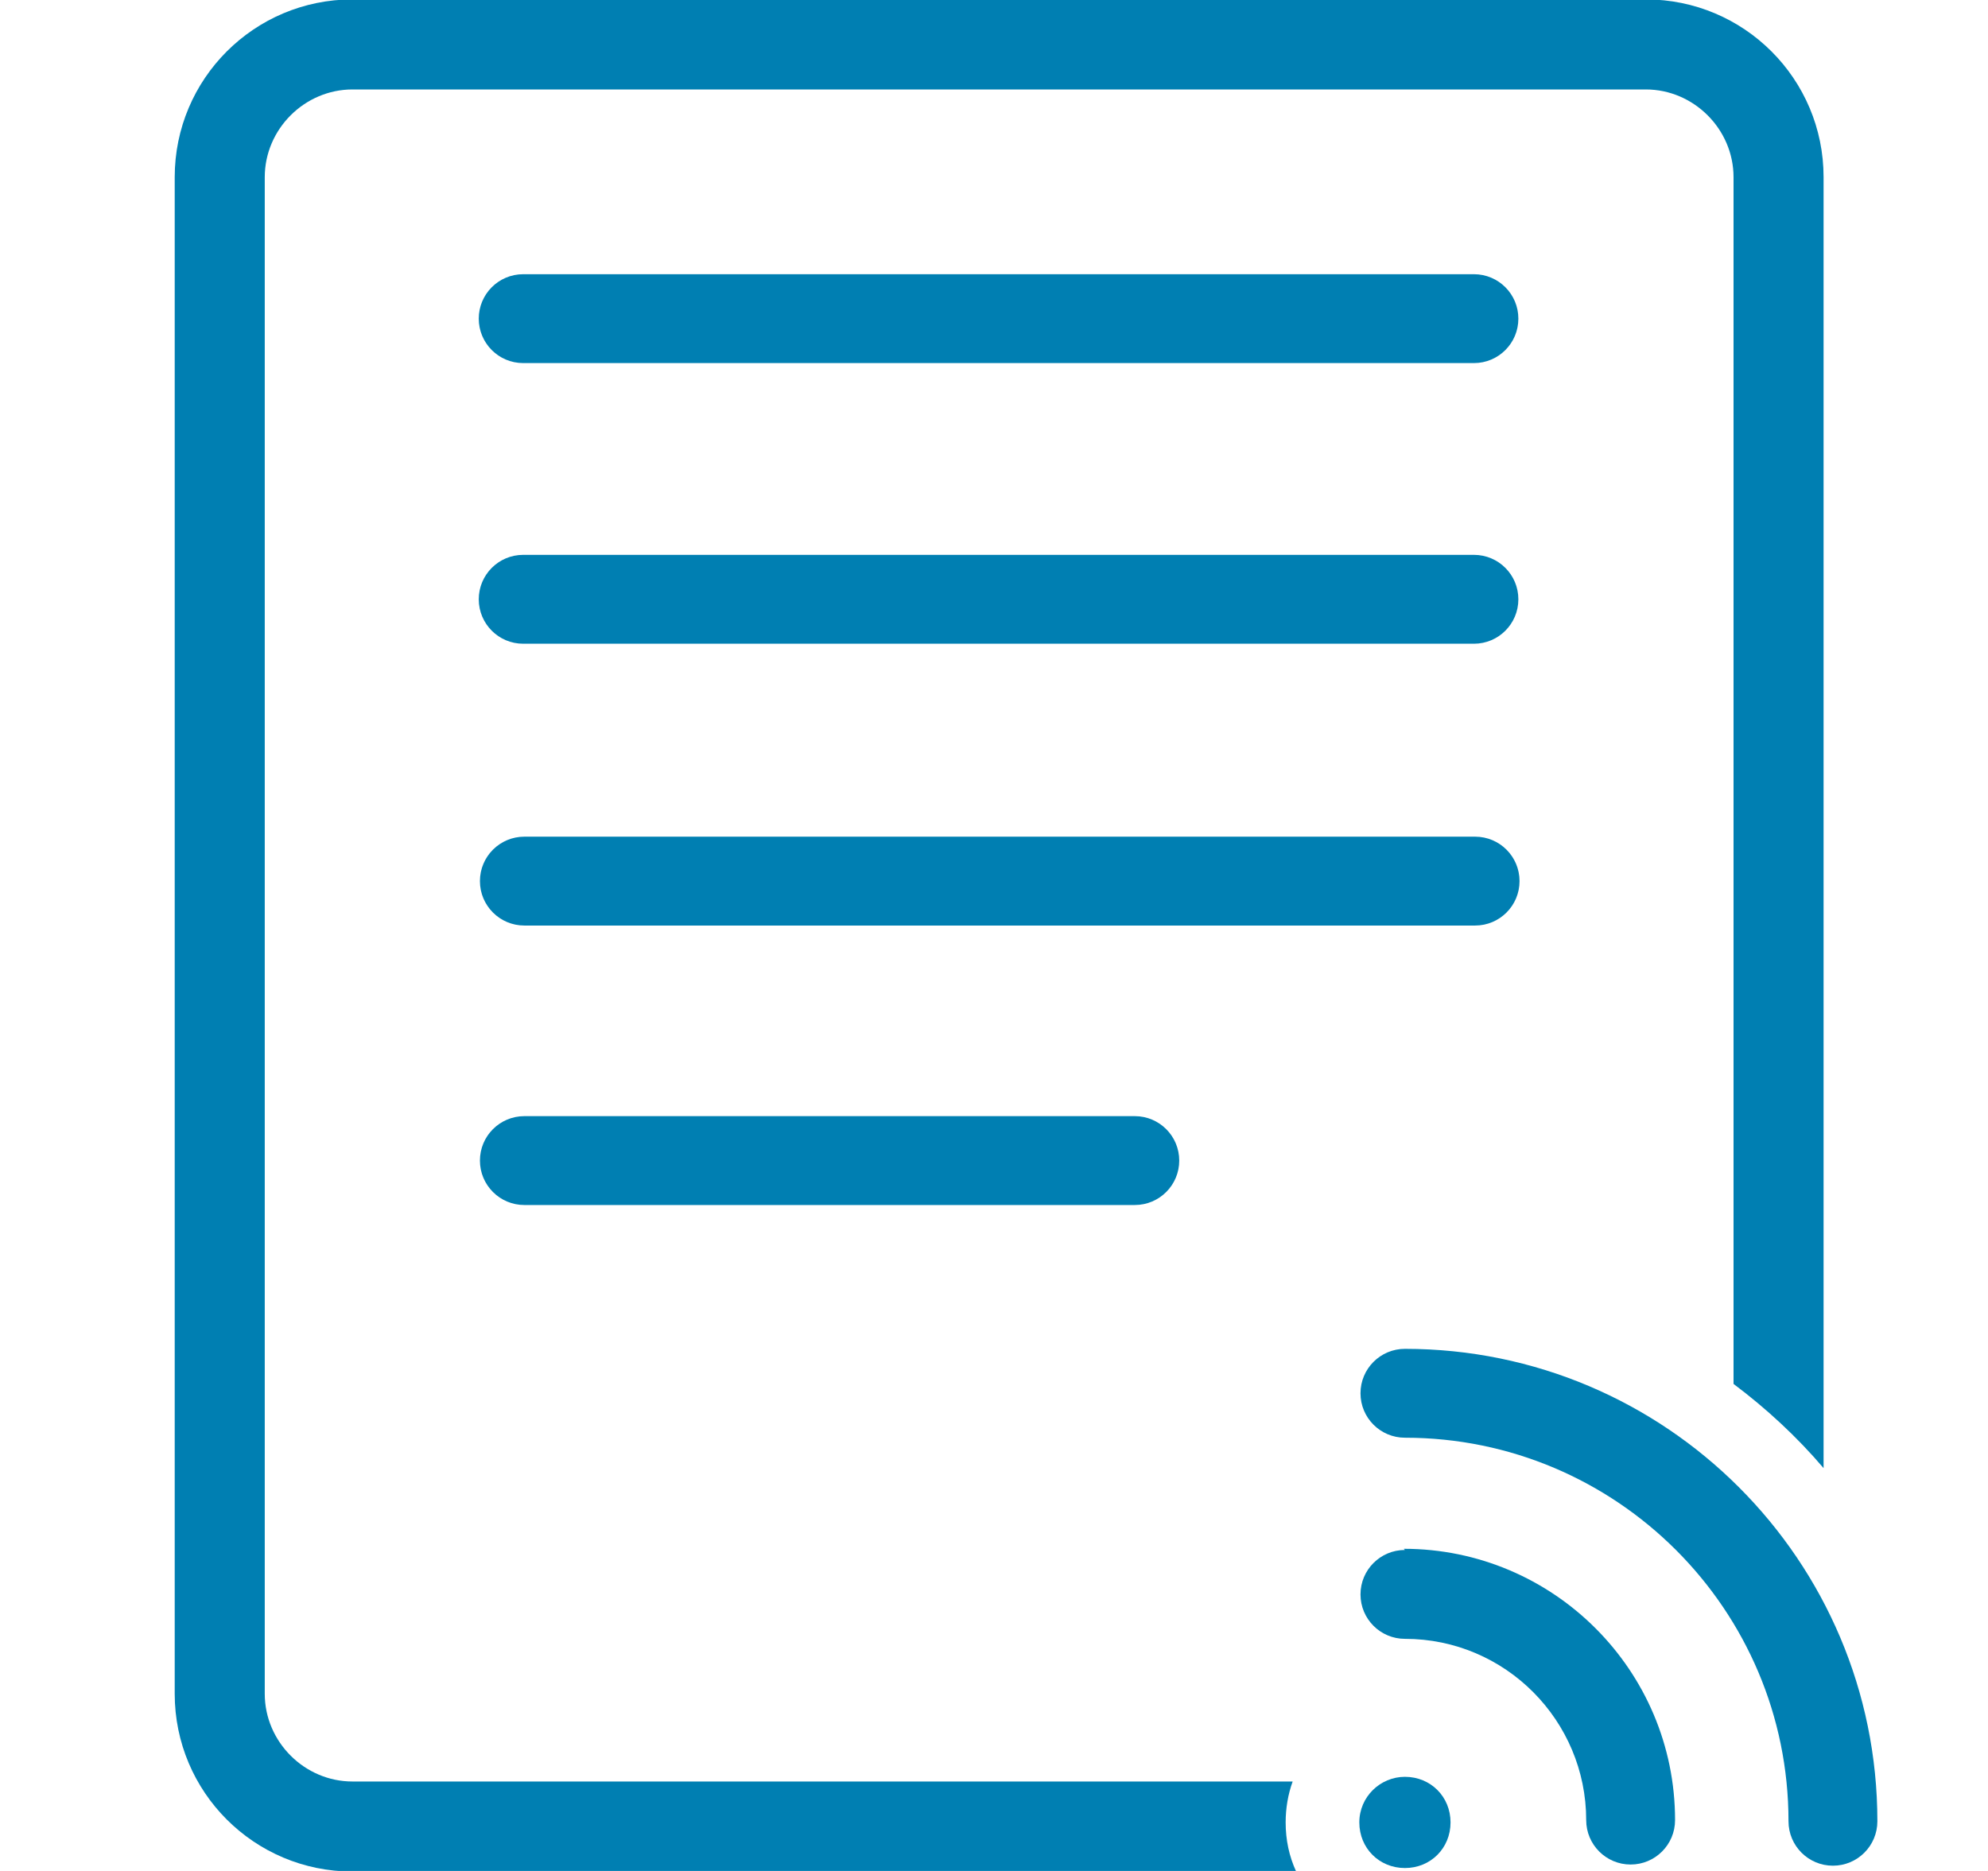
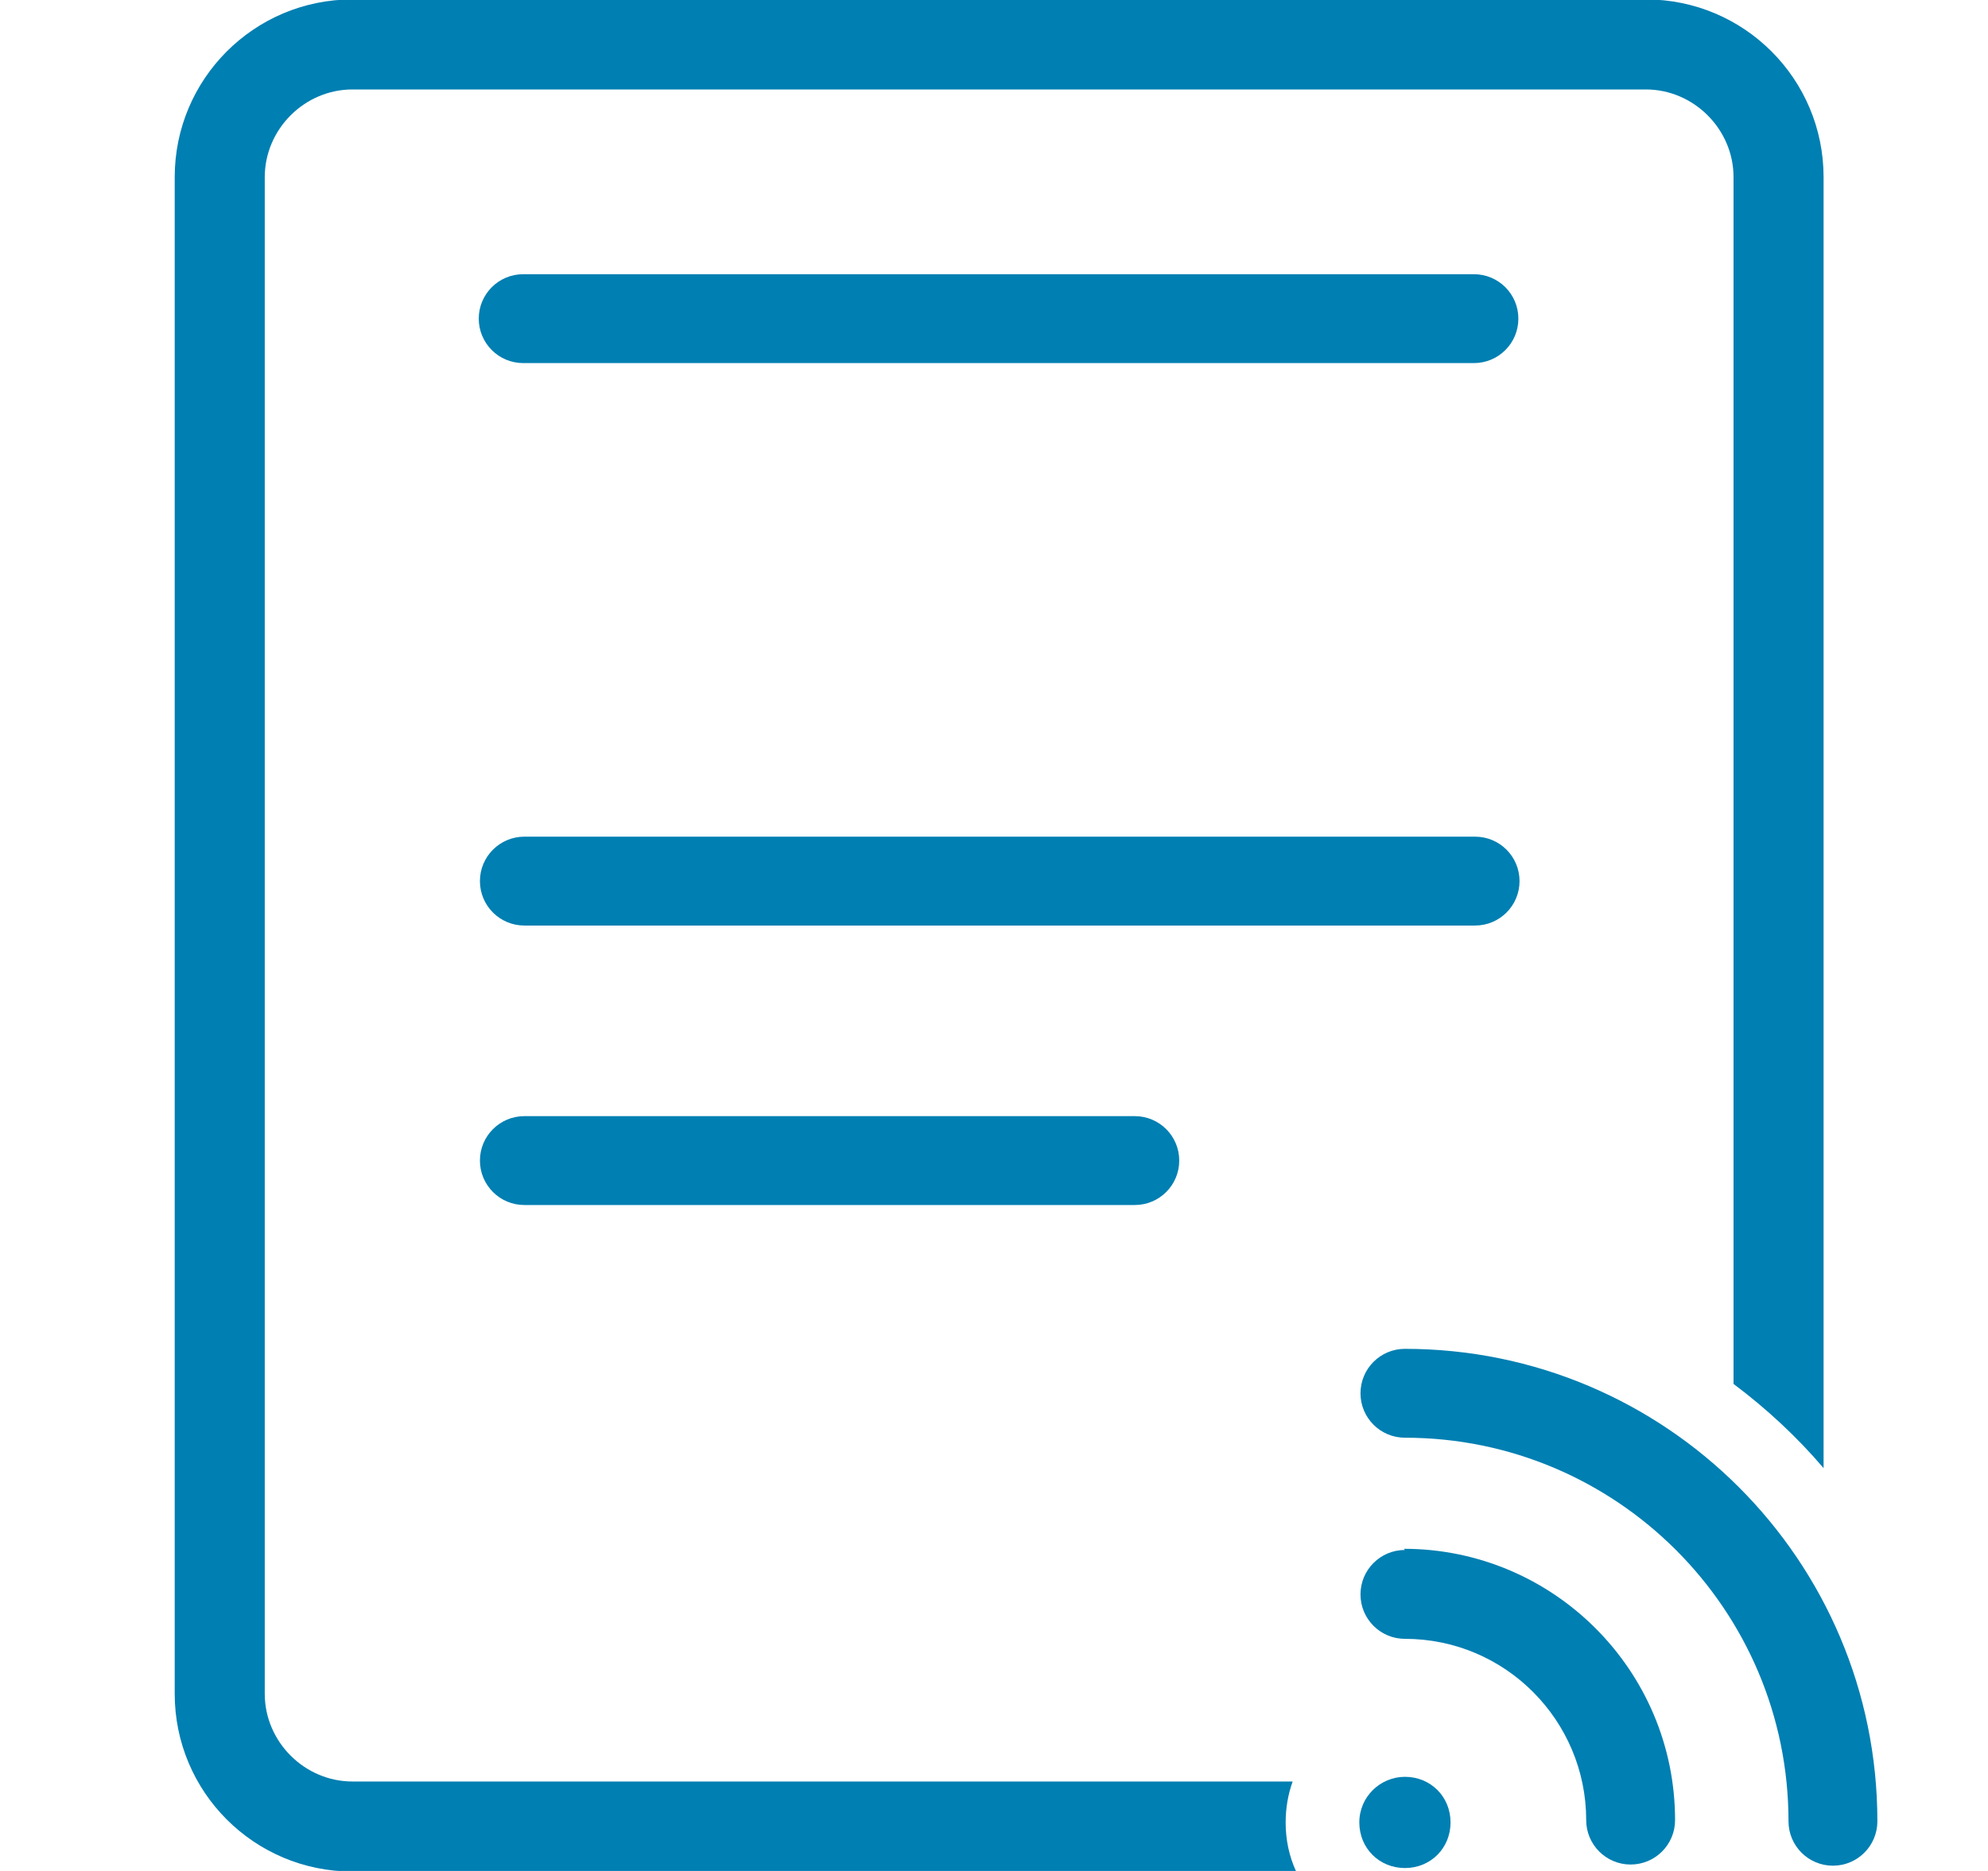
<svg xmlns="http://www.w3.org/2000/svg" width="17" height="16" viewBox="0 0 17 16" fill="none">
  <path d="M12.604 2.345H4.474C4.264 2.345 4.094 2.515 4.094 2.725C4.094 2.935 4.264 3.105 4.474 3.105H12.604C12.814 3.105 12.984 2.935 12.984 2.725C12.984 2.515 12.814 2.345 12.604 2.345Z" fill="#007FB2" />
-   <path d="M12.604 4.745H4.474C4.264 4.745 4.094 4.915 4.094 5.125C4.094 5.335 4.264 5.505 4.474 5.505H12.604C12.814 5.505 12.984 5.335 12.984 5.125C12.984 4.915 12.814 4.745 12.604 4.745Z" fill="#007FB2" />
  <path d="M12.994 7.535C12.994 7.325 12.824 7.155 12.614 7.155H4.484C4.274 7.155 4.104 7.325 4.104 7.535C4.104 7.745 4.274 7.915 4.484 7.915H12.614C12.824 7.915 12.994 7.745 12.994 7.535Z" fill="#007FB2" />
  <path d="M4.484 9.545C4.274 9.545 4.104 9.715 4.104 9.925C4.104 10.135 4.274 10.305 4.484 10.305H9.704C9.914 10.305 10.084 10.135 10.084 9.925C10.084 9.715 9.914 9.545 9.704 9.545H4.484Z" fill="#007FB2" />
  <path d="M12.014 15.195C11.804 15.195 11.624 15.365 11.624 15.585C11.624 15.805 11.794 15.975 12.014 15.975C12.234 15.975 12.404 15.805 12.404 15.585C12.404 15.365 12.234 15.195 12.014 15.195Z" fill="#007FB2" />
  <path d="M12.014 13.255C11.804 13.255 11.634 13.425 11.634 13.635C11.634 13.845 11.804 14.015 12.014 14.015C12.874 14.015 13.564 14.715 13.564 15.565C13.564 15.775 13.734 15.945 13.944 15.945C14.154 15.945 14.324 15.775 14.324 15.565C14.324 14.285 13.284 13.245 12.004 13.245L12.014 13.255Z" fill="#007FB2" />
  <path d="M12.014 11.535C11.804 11.535 11.634 11.705 11.634 11.915C11.634 12.125 11.804 12.295 12.014 12.295C13.824 12.295 15.294 13.765 15.294 15.575C15.294 15.785 15.464 15.955 15.674 15.955C15.884 15.955 16.054 15.785 16.054 15.575C16.054 13.345 14.244 11.535 12.014 11.535Z" fill="#007FB2" />
  <path d="M11.054 15.235H3.014C2.604 15.235 2.264 14.895 2.264 14.485V1.515C2.264 1.105 2.604 0.765 3.014 0.765H14.074C14.484 0.765 14.824 1.105 14.824 1.515V11.835C15.104 12.045 15.364 12.285 15.594 12.555V1.515C15.594 0.675 14.914 -0.005 14.074 -0.005H3.014C2.174 -0.005 1.494 0.675 1.494 1.515V14.485C1.494 15.325 2.174 16.005 3.014 16.005H11.084C11.024 15.875 10.994 15.735 10.994 15.585C10.994 15.465 11.014 15.345 11.054 15.235Z" fill="#007FB2" />
</svg>